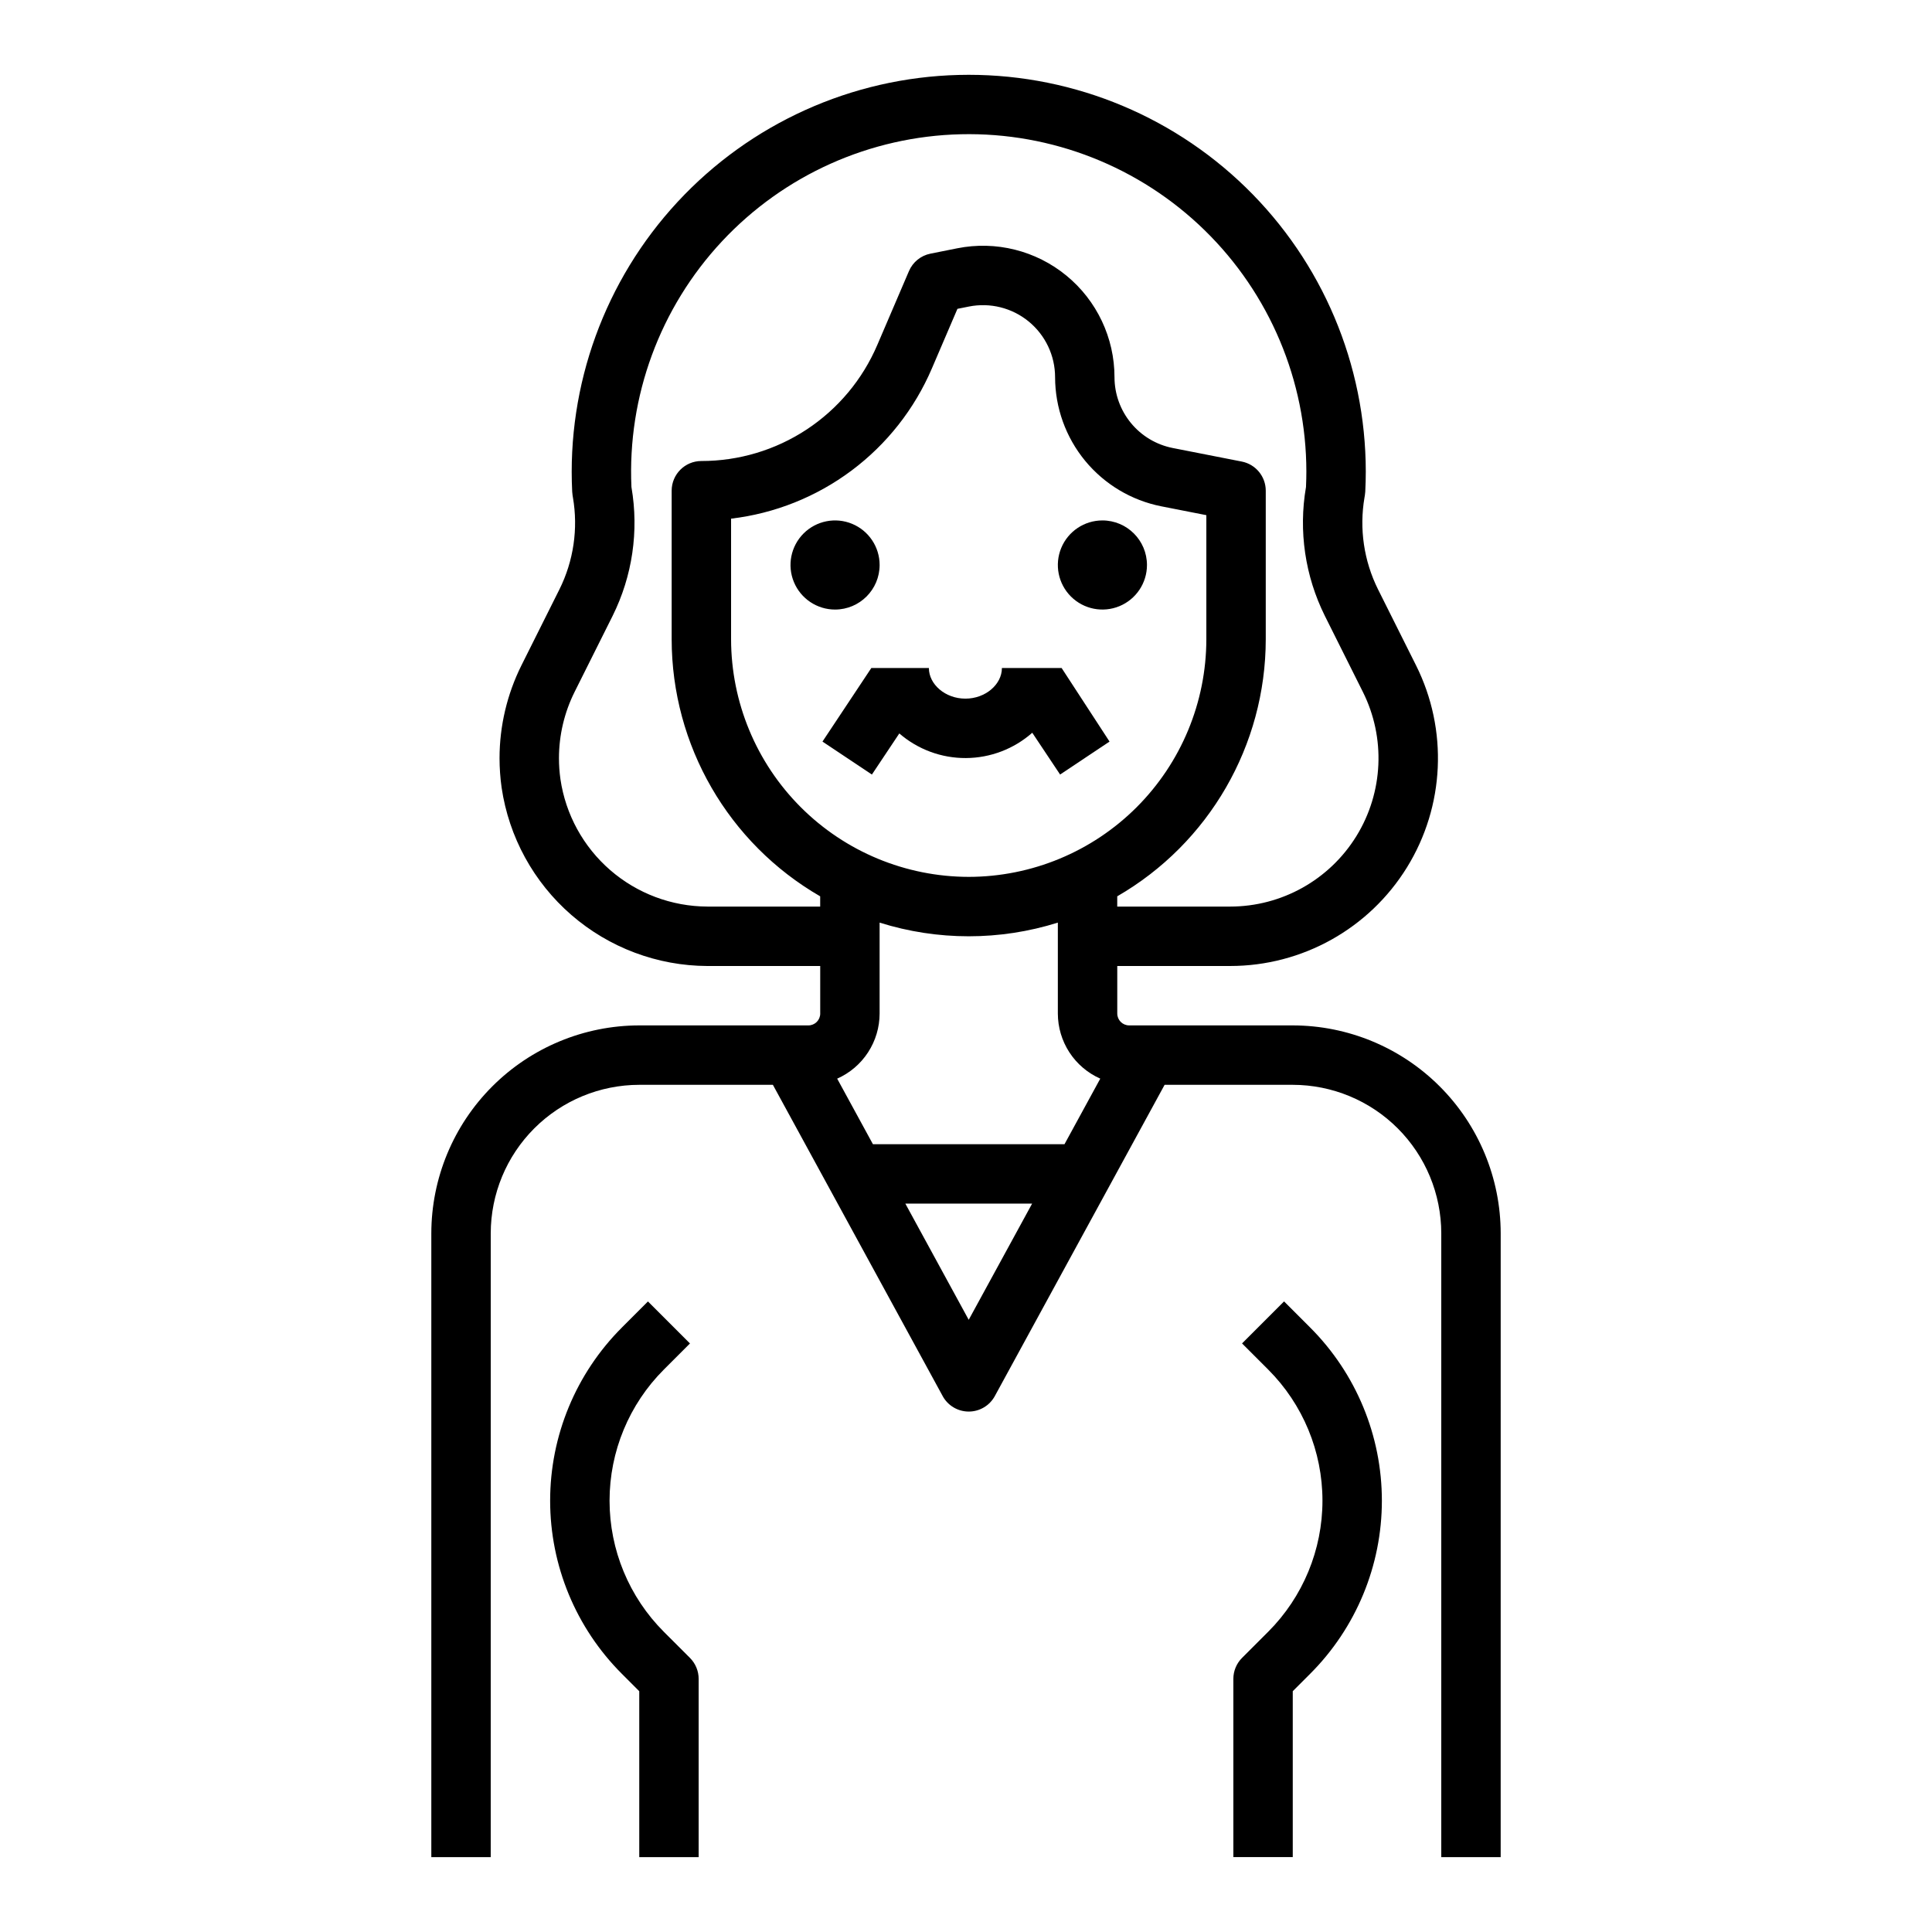
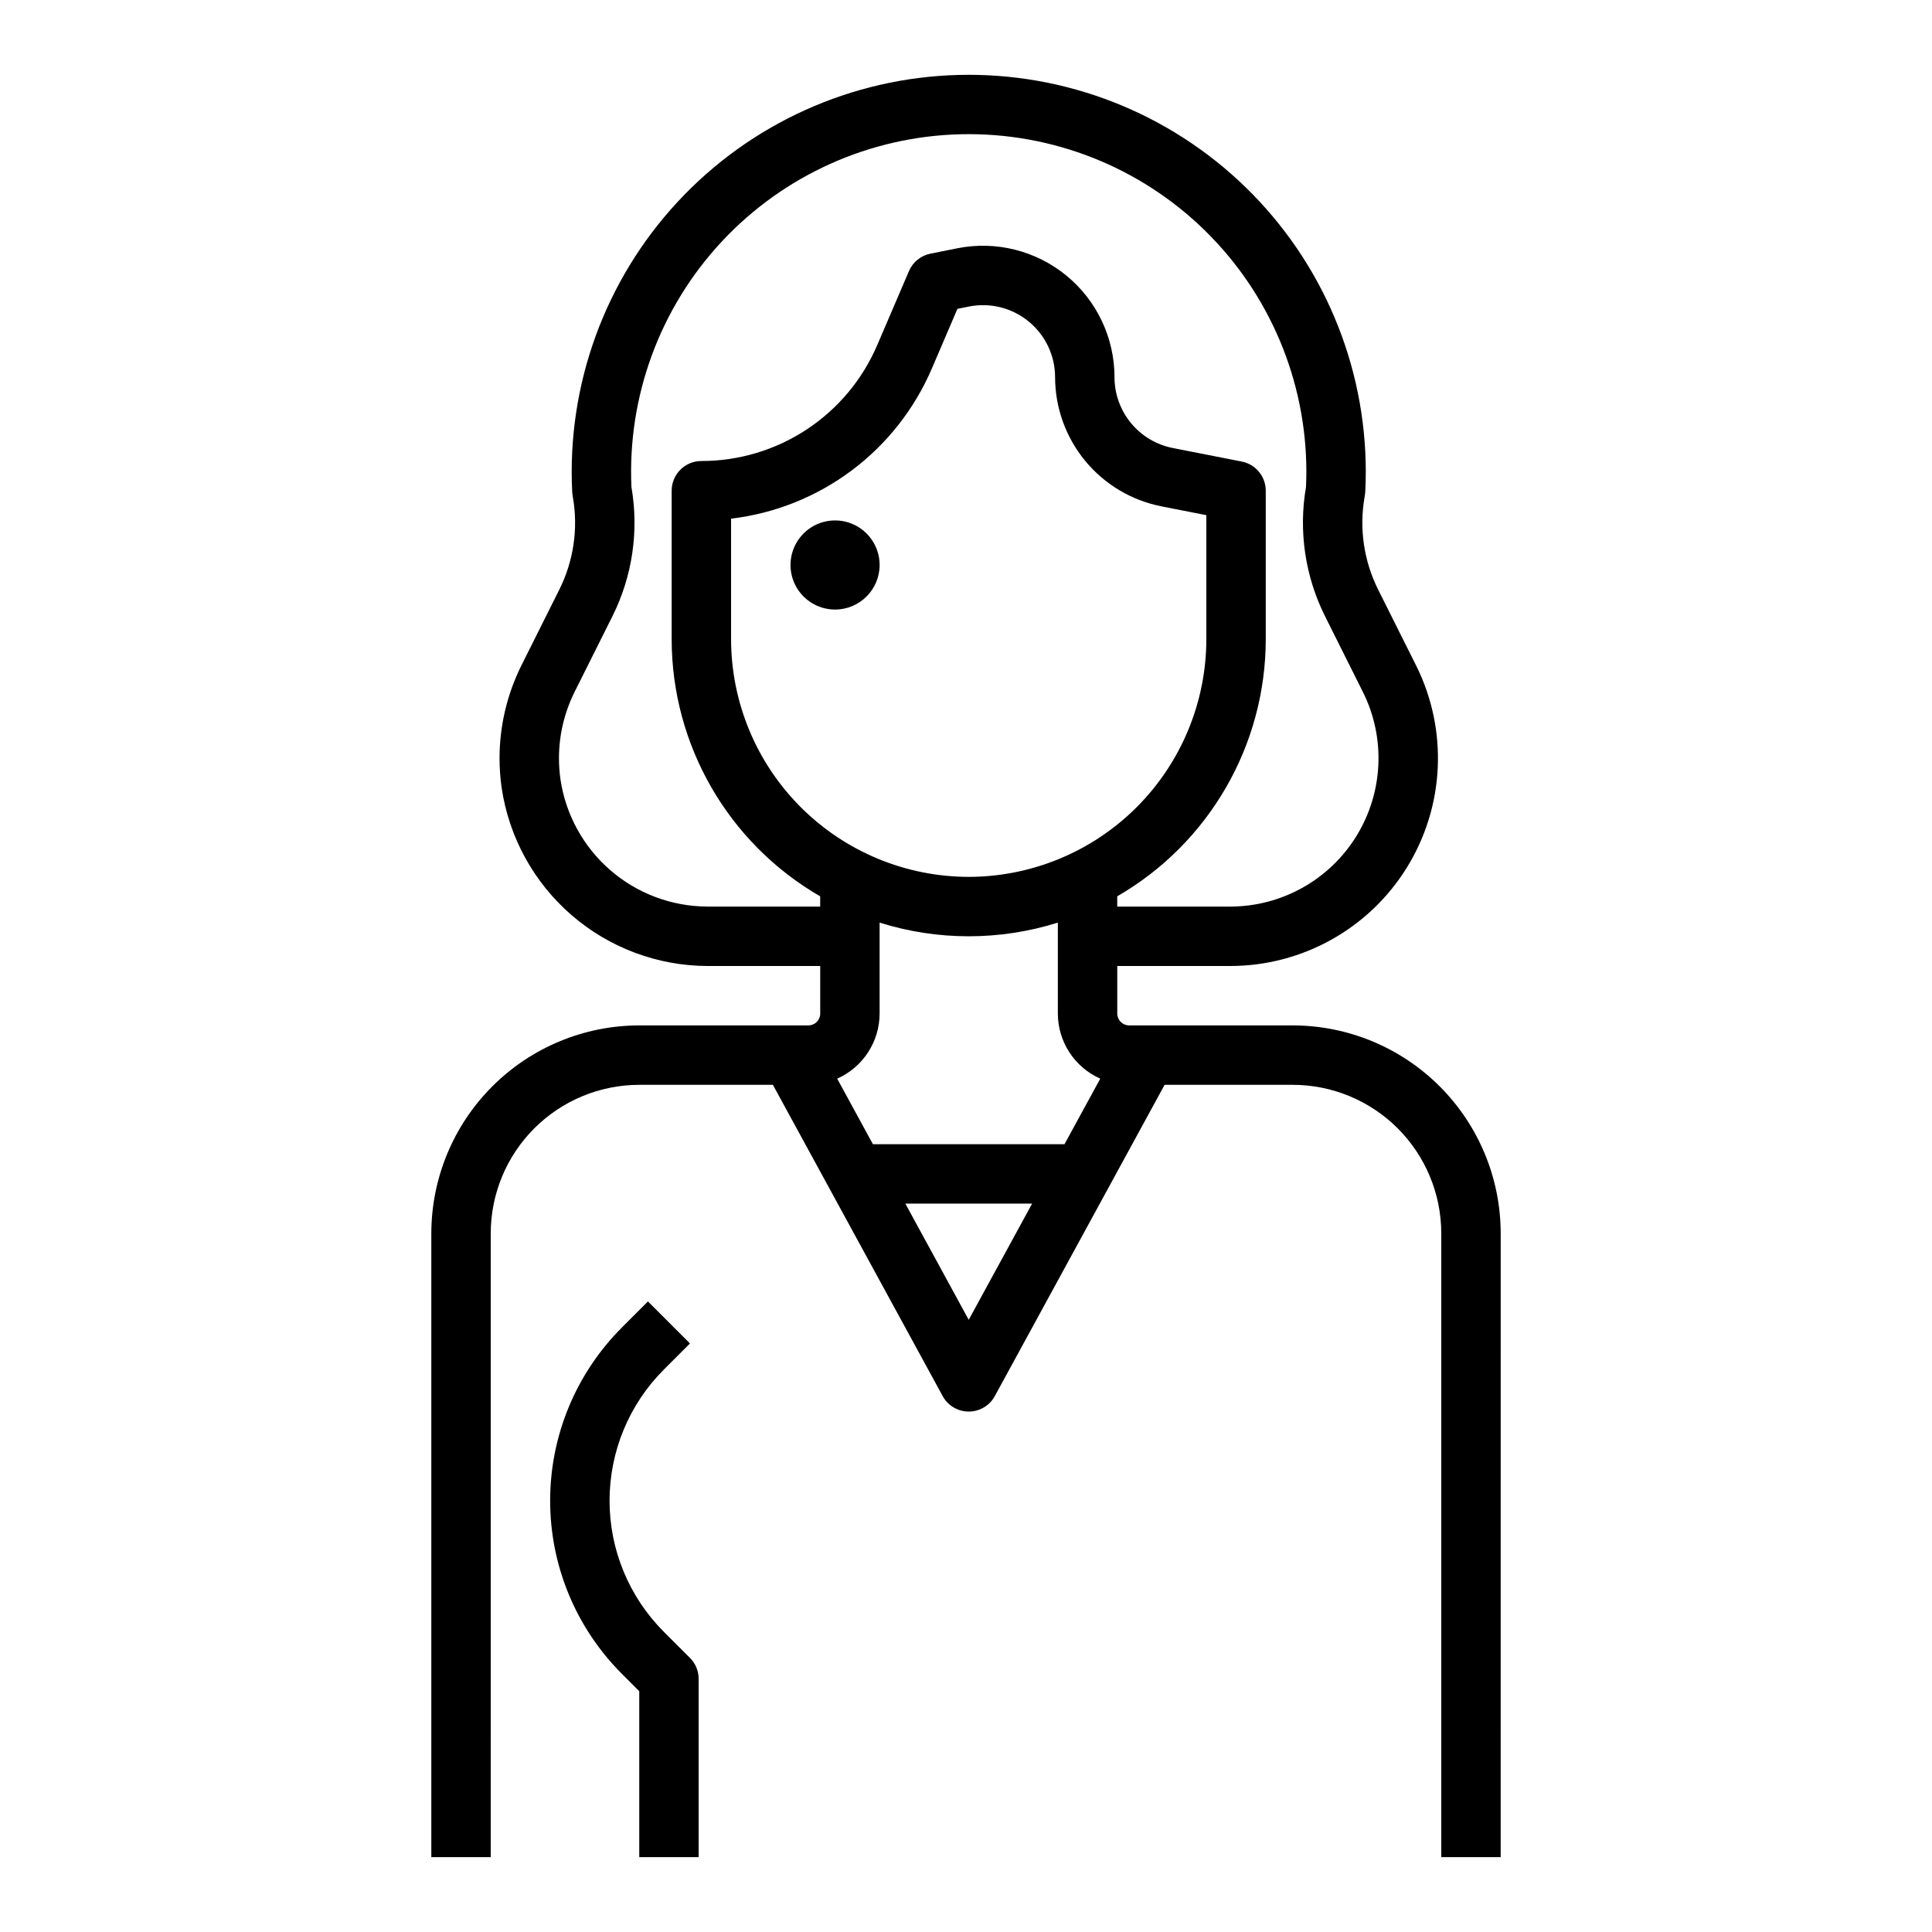
<svg xmlns="http://www.w3.org/2000/svg" fill="#000000" width="800px" height="800px" version="1.1" viewBox="144 144 512 512">
  <g>
    <path d="m486.59 415.74h-43.355c-1.738 0-3.148-1.41-3.148-3.148v-12.594h29.926c19.082 0 36.805-9.879 46.836-26.113 10.035-16.23 10.945-36.504 2.41-53.57l-10.082-20.156c-3.738-7.527-4.992-16.047-3.57-24.332l0.098-0.57c0.055-0.32 0.09-0.645 0.105-0.965 0.094-1.941 0.137-3.684 0.137-5.332v-0.004c-0.023-28.355-11.488-55.5-31.801-75.285s-47.75-30.535-76.098-29.812c-28.344 0.719-55.199 12.852-74.48 33.645-19.277 20.793-29.352 48.488-27.93 76.809 0.012 0.312 0.047 0.629 0.098 0.938l0.098 0.59c1.422 8.281 0.172 16.801-3.566 24.324l-10.074 20.148c-3.812 7.644-5.805 16.066-5.812 24.613 0.004 2.609 0.188 5.215 0.551 7.801 1.93 13.098 8.488 25.074 18.488 33.746 10.004 8.676 22.785 13.473 36.023 13.527h29.922v12.594h0.004c0 0.836-0.332 1.637-0.922 2.227-0.59 0.59-1.391 0.922-2.227 0.922h-44.812c-14.609 0.016-28.617 5.828-38.945 16.16-10.332 10.328-16.141 24.336-16.16 38.945v165.31h15.742l0.004-165.31c0.012-10.438 4.16-20.441 11.539-27.82 7.379-7.379 17.387-11.527 27.82-11.539h35.414l44.996 82.488h-0.004c1.379 2.527 4.031 4.102 6.91 4.102 2.883 0 5.531-1.574 6.91-4.102l44.996-82.488h33.961c10.438 0.012 20.441 4.16 27.82 11.539s11.527 17.383 11.539 27.82v165.31h15.742l0.004-165.31c-0.016-14.609-5.828-28.617-16.16-38.945-10.328-10.332-24.336-16.145-38.945-16.16zm-120.73 14.113c3.344-1.48 6.184-3.898 8.18-6.965 1.996-3.062 3.062-6.641 3.066-10.297v-24.09c15.375 4.832 31.859 4.832 47.234 0v24.09c0.004 3.656 1.07 7.231 3.062 10.297 1.996 3.062 4.836 5.481 8.18 6.961l-9.48 17.379h-50.766zm34.859-53.473c-16.695-0.02-32.703-6.66-44.508-18.465-11.809-11.809-18.449-27.816-18.469-44.512v-31.953c11.59-1.375 22.609-5.777 31.953-12.77 9.344-6.988 16.676-16.32 21.266-27.047l6.769-15.789 3.031-0.605c5.613-1.121 11.434 0.332 15.855 3.961 4.426 3.629 6.992 9.051 6.992 14.773 0.016 8.074 2.824 15.895 7.953 22.133 5.133 6.234 12.262 10.5 20.184 12.07l11.949 2.348v32.879c-0.02 16.695-6.66 32.703-18.465 44.512-11.809 11.805-27.812 18.445-44.512 18.465zm-69.281 7.871c-9.449-0.039-18.574-3.465-25.715-9.656-7.141-6.191-11.824-14.734-13.199-24.086-0.262-1.852-0.395-3.719-0.395-5.586 0.008-6.098 1.426-12.113 4.148-17.566l10.078-20.156v-0.004c5.234-10.531 6.984-22.453 4.996-34.043l-0.016-0.098v-0.004c-1.082-24.047 7.57-47.516 24.004-65.105 16.434-17.59 39.262-27.816 63.328-28.371 24.066-0.551 47.344 8.617 64.566 25.434 17.223 16.82 26.941 39.867 26.965 63.941 0 1.262-0.031 2.613-0.098 4.106l-0.012 0.078v0.004c-1.988 11.594-0.234 23.523 5.004 34.059l10.074 20.148c6.094 12.188 5.441 26.66-1.723 38.254-7.16 11.59-19.812 18.648-33.438 18.652h-29.926v-2.723 0.004c24.34-14.059 39.34-40.023 39.359-68.129v-39.359c0-3.762-2.66-7-6.356-7.727l-18.301-3.594c-4.344-0.859-8.254-3.195-11.066-6.613-2.816-3.422-4.356-7.707-4.363-12.137 0-10.441-4.684-20.332-12.758-26.949-8.074-6.621-18.691-9.27-28.93-7.223l-7.09 1.418c-2.543 0.508-4.672 2.234-5.691 4.617l-8.398 19.594c-3.902 9.129-10.402 16.906-18.691 22.375-8.285 5.465-17.996 8.375-27.926 8.367-4.348 0-7.871 3.523-7.871 7.871v39.359c0.02 28.105 15.02 54.074 39.359 68.133v2.715zm69.281 109.51-16.793-30.789h33.594z" />
    <path d="m377.11 293.73c0-4.777-2.879-9.082-7.293-10.91-4.41-1.828-9.488-0.816-12.867 2.559-3.375 3.379-4.387 8.457-2.559 12.871 1.828 4.41 6.133 7.289 10.91 7.289 6.516-0.008 11.801-5.289 11.809-11.809z" />
-     <path d="m436.15 281.92c-4.777 0-9.082 2.879-10.91 7.289-1.828 4.414-0.816 9.492 2.559 12.867 3.379 3.379 8.457 4.391 12.871 2.562 4.41-1.828 7.289-6.133 7.289-10.91-0.008-6.519-5.289-11.801-11.809-11.809z" />
-     <path d="m484.29 488.89-11.133 11.133 6.918 6.918c9.215 9.215 14.391 21.715 14.391 34.75 0 13.031-5.176 25.531-14.391 34.75l-6.918 6.918v-0.004c-1.477 1.477-2.305 3.481-2.305 5.566v47.23h15.742v-43.969l4.613-4.613c12.168-12.168 19.004-28.672 19.004-45.879 0-17.211-6.836-33.715-19.004-45.883z" />
    <path d="m319.93 576.45c-9.215-9.219-14.391-21.719-14.391-34.75 0-13.035 5.176-25.535 14.391-34.75l6.918-6.918-11.133-11.133-6.918 6.918h0.004c-12.172 12.168-19.008 28.672-19.008 45.883 0 17.207 6.836 33.711 19.008 45.879l4.609 4.613v43.973h15.742v-47.234c0-2.086-0.828-4.09-2.305-5.566z" />
-     <path d="m425.34 321.03h-15.824c0 4.34-4.34 8.117-9.676 8.117-5.336 0-9.676-3.777-9.676-8.117h-15.254l-12.945 19.496 13.098 8.734 7.262-10.891c4.902 4.238 11.172 6.559 17.652 6.523 6.481-0.035 12.727-2.418 17.582-6.707l7.379 11.074 13.098-8.734z" />
  </g>
</svg>